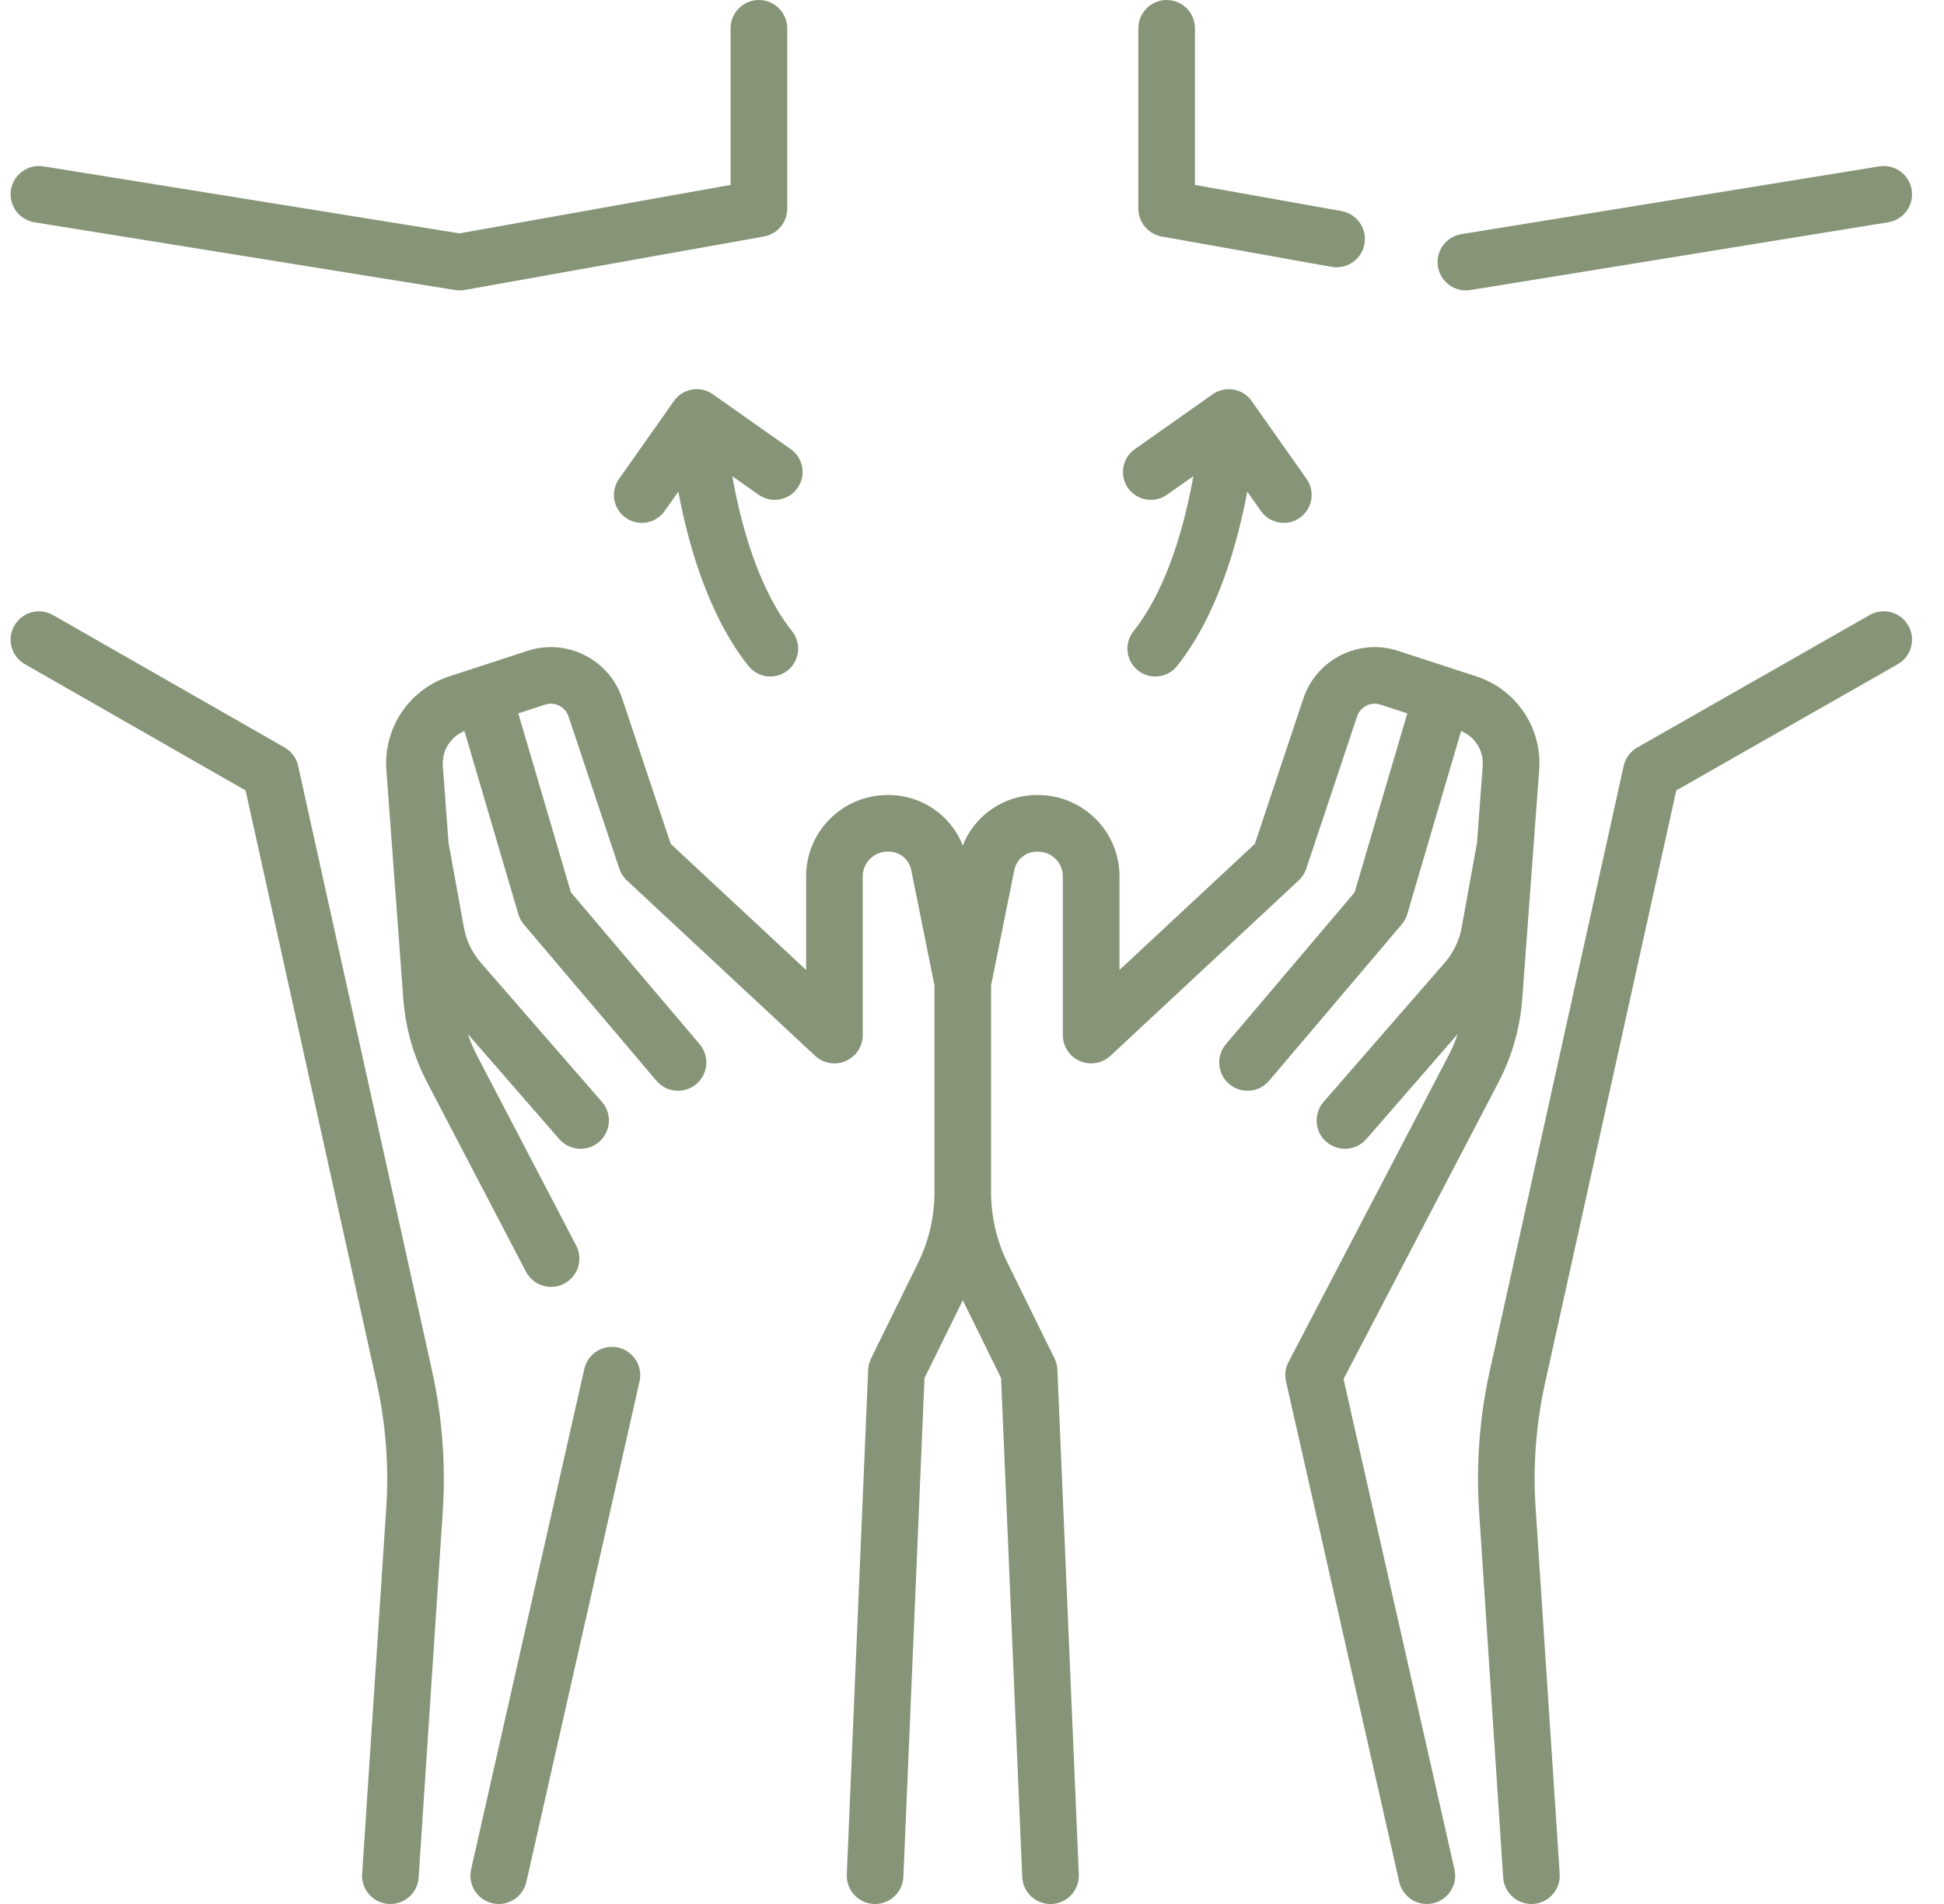
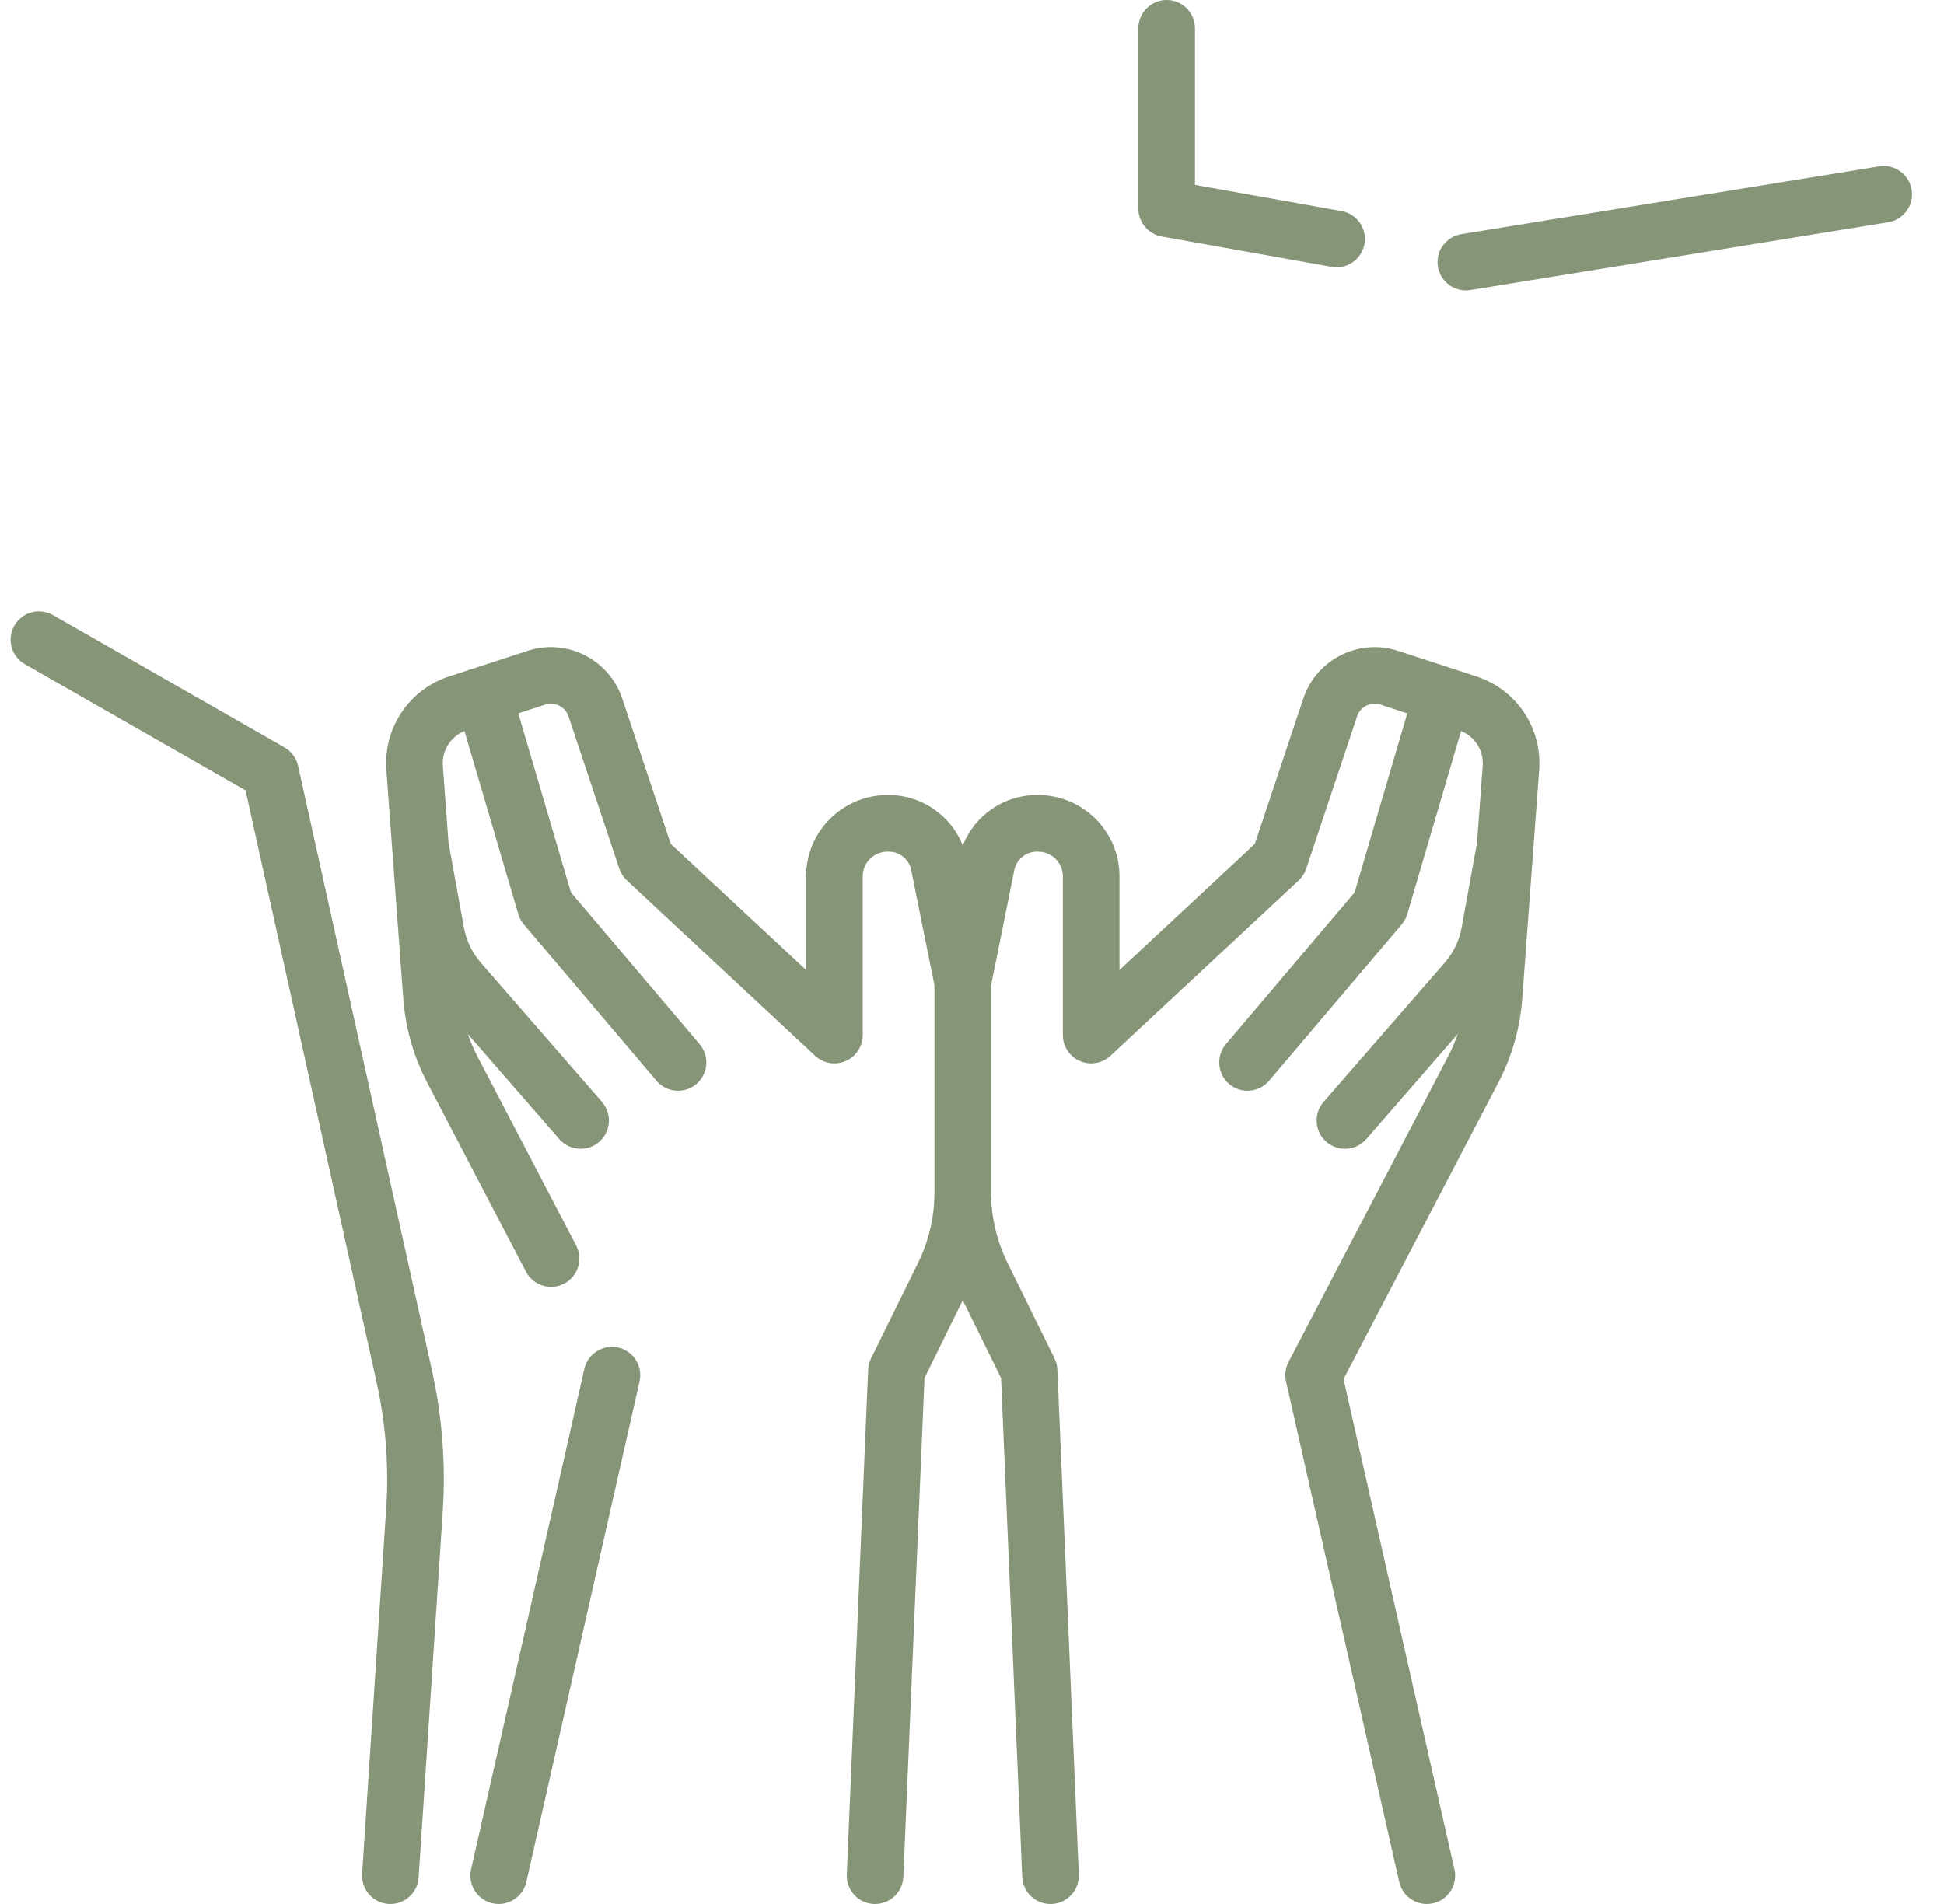
<svg xmlns="http://www.w3.org/2000/svg" width="49" height="48" viewBox="0 0 49 48" fill="none">
-   <path d="M48.1 15.771C47.905 15.429 47.469 15.31 47.127 15.505L41.27 18.844C41.095 18.944 40.97 19.113 40.926 19.309L37.553 34.553C37.294 35.72 37.203 36.916 37.282 38.108L37.889 47.333C37.914 47.71 38.228 48 38.601 48C38.616 48 38.632 47.999 38.648 47.998C39.041 47.972 39.339 47.633 39.313 47.239L38.706 38.014C38.636 36.957 38.717 35.896 38.946 34.861L42.252 19.927L47.834 16.745C48.176 16.55 48.296 16.114 48.1 15.771Z" fill="#869477" />
  <path d="M7.515 19.31C7.472 19.113 7.347 18.944 7.173 18.844L1.336 15.506C0.994 15.31 0.558 15.429 0.362 15.771C0.166 16.113 0.285 16.549 0.627 16.744L6.19 19.927L9.496 34.862C9.724 35.896 9.805 36.957 9.736 38.014L9.128 47.24C9.102 47.633 9.4 47.973 9.793 47.999C9.809 48 9.825 48 9.841 48C10.214 48 10.527 47.711 10.552 47.333L11.16 38.108C11.238 36.916 11.147 35.72 10.889 34.553L7.515 19.31Z" fill="#869477" />
-   <path d="M0.868 5.604L11.473 7.312C11.511 7.318 11.549 7.321 11.587 7.321C11.629 7.321 11.671 7.317 11.712 7.31L19.255 5.962C19.595 5.901 19.843 5.605 19.843 5.259V0.714C19.843 0.319 19.523 0 19.129 0C18.735 0 18.415 0.319 18.415 0.714V4.662L11.581 5.883L1.095 4.194C0.706 4.133 0.34 4.396 0.277 4.786C0.214 5.175 0.479 5.541 0.868 5.604Z" fill="#869477" />
  <path d="M29.281 5.962L33.564 6.727C33.607 6.735 33.649 6.738 33.691 6.738C34.03 6.738 34.331 6.496 34.392 6.15C34.462 5.762 34.203 5.392 33.816 5.322L30.12 4.662V0.714C30.12 0.319 29.801 0 29.407 0C29.013 0 28.693 0.319 28.693 0.714V5.259C28.693 5.605 28.941 5.901 29.281 5.962Z" fill="#869477" />
  <path d="M36.948 7.321C36.986 7.321 37.024 7.318 37.063 7.312L47.595 5.603C47.984 5.54 48.248 5.174 48.185 4.785C48.122 4.396 47.755 4.131 47.366 4.195L36.834 5.903C36.446 5.966 36.181 6.332 36.244 6.721C36.301 7.072 36.604 7.321 36.948 7.321Z" fill="#869477" />
  <path d="M15.582 33.972C15.197 33.885 14.815 34.127 14.728 34.511L11.874 47.129C11.787 47.513 12.029 47.895 12.413 47.982C12.466 47.994 12.519 48 12.571 48C12.897 48 13.192 47.775 13.267 47.444L16.12 34.826C16.207 34.441 15.966 34.059 15.582 33.972Z" fill="#869477" />
  <path d="M33.865 34.766L37.767 27.291C38.112 26.63 38.315 25.917 38.37 25.173L38.796 19.413C38.874 18.353 38.223 17.382 37.213 17.052L35.236 16.407C34.251 16.085 33.181 16.623 32.853 17.607L31.629 21.275L28.217 24.454V22.09C28.217 20.961 27.296 20.043 26.163 20.043H26.133C25.301 20.043 24.564 20.56 24.268 21.314C23.971 20.56 23.234 20.043 22.403 20.043H22.372C21.24 20.043 20.319 20.961 20.319 22.09V24.454L16.906 21.274L15.682 17.607C15.354 16.623 14.285 16.085 13.299 16.407L11.322 17.052C10.312 17.382 9.661 18.353 9.739 19.413L10.165 25.173C10.22 25.917 10.423 26.63 10.768 27.291L13.257 32.059C13.44 32.409 13.871 32.544 14.22 32.362C14.569 32.179 14.705 31.748 14.522 31.399L12.033 26.63C11.938 26.448 11.857 26.259 11.791 26.067L14.096 28.716C14.237 28.878 14.435 28.961 14.635 28.961C14.801 28.961 14.968 28.904 15.103 28.786C15.4 28.527 15.431 28.076 15.173 27.779L12.119 24.27C11.9 24.018 11.753 23.711 11.693 23.383L11.306 21.25L11.162 19.308C11.134 18.925 11.356 18.573 11.707 18.43L13.065 23.046C13.093 23.141 13.14 23.23 13.205 23.306L16.546 27.246C16.687 27.413 16.888 27.498 17.09 27.498C17.253 27.498 17.417 27.443 17.552 27.329C17.852 27.074 17.889 26.624 17.634 26.323L14.391 22.498L13.064 17.985L13.742 17.763C13.984 17.684 14.248 17.817 14.329 18.059L15.61 21.899C15.648 22.012 15.713 22.114 15.8 22.195L20.546 26.617C20.753 26.81 21.056 26.862 21.317 26.749C21.577 26.636 21.746 26.379 21.746 26.095V22.09C21.746 21.748 22.027 21.47 22.372 21.47H22.403C22.676 21.47 22.914 21.664 22.968 21.933L23.554 24.841V30.064C23.554 30.674 23.412 31.287 23.142 31.835L21.956 34.246C21.912 34.334 21.887 34.431 21.883 34.531L21.344 47.256C21.327 47.65 21.633 47.983 22.027 48C22.037 48 22.047 48 22.057 48C22.438 48 22.753 47.7 22.77 47.317L23.303 34.741L24.268 32.78L25.233 34.741L25.766 47.317C25.782 47.711 26.114 48.016 26.509 48C26.903 47.983 27.208 47.65 27.192 47.256L26.652 34.531C26.648 34.431 26.623 34.334 26.58 34.246L25.394 31.835C25.124 31.287 24.981 30.674 24.981 30.064V24.841L25.567 21.933C25.622 21.665 25.859 21.47 26.133 21.47H26.163C26.509 21.47 26.79 21.748 26.79 22.09V26.095C26.79 26.379 26.958 26.636 27.218 26.749C27.479 26.862 27.782 26.81 27.99 26.617L32.735 22.195C32.822 22.114 32.888 22.012 32.925 21.899L34.207 18.059C34.288 17.817 34.551 17.684 34.794 17.763L35.472 17.985L34.144 22.498L30.901 26.323C30.646 26.624 30.683 27.074 30.984 27.329C31.118 27.443 31.282 27.498 31.445 27.498C31.647 27.498 31.848 27.413 31.989 27.246L35.33 23.306C35.395 23.23 35.442 23.141 35.471 23.046L36.828 18.43C37.179 18.573 37.401 18.925 37.373 19.308L37.229 21.25L36.842 23.383C36.782 23.711 36.635 24.018 36.416 24.27L33.362 27.779C33.104 28.076 33.135 28.527 33.432 28.786C33.567 28.903 33.734 28.961 33.9 28.961C34.1 28.961 34.298 28.878 34.439 28.716L36.744 26.067C36.678 26.259 36.598 26.448 36.502 26.63L32.478 34.338C32.4 34.488 32.378 34.661 32.415 34.826L35.269 47.444C35.344 47.775 35.638 48 35.964 48C36.017 48 36.069 47.994 36.123 47.982C36.507 47.895 36.748 47.513 36.661 47.129L33.865 34.766Z" fill="#869477" />
-   <path d="M16.988 10.109L15.603 12.074C15.379 12.392 15.455 12.83 15.772 13.054C15.896 13.14 16.037 13.182 16.177 13.182C16.398 13.182 16.615 13.078 16.752 12.884L17.098 12.393C17.332 13.651 17.832 15.49 18.865 16.789C19.004 16.964 19.209 17.055 19.416 17.055C19.569 17.055 19.723 17.005 19.853 16.902C20.156 16.66 20.207 16.218 19.965 15.914C19.081 14.802 18.654 13.113 18.458 12.005L19.122 12.473C19.44 12.697 19.878 12.621 20.102 12.303C20.325 11.986 20.249 11.548 19.932 11.324L17.967 9.939C17.65 9.716 17.211 9.792 16.988 10.109Z" fill="#869477" />
-   <path d="M29.413 12.473L30.079 12.004C29.884 13.111 29.457 14.798 28.57 15.914C28.328 16.218 28.379 16.66 28.683 16.902C28.812 17.005 28.966 17.055 29.12 17.055C29.327 17.055 29.532 16.964 29.67 16.789C30.703 15.49 31.203 13.651 31.438 12.393L31.784 12.884C31.921 13.078 32.138 13.182 32.359 13.182C32.498 13.182 32.64 13.14 32.763 13.054C33.08 12.83 33.156 12.392 32.933 12.074L31.548 10.109C31.324 9.792 30.886 9.716 30.568 9.939L28.603 11.324C28.286 11.548 28.21 11.986 28.433 12.304C28.657 12.621 29.096 12.697 29.413 12.473Z" fill="#869477" />
</svg>